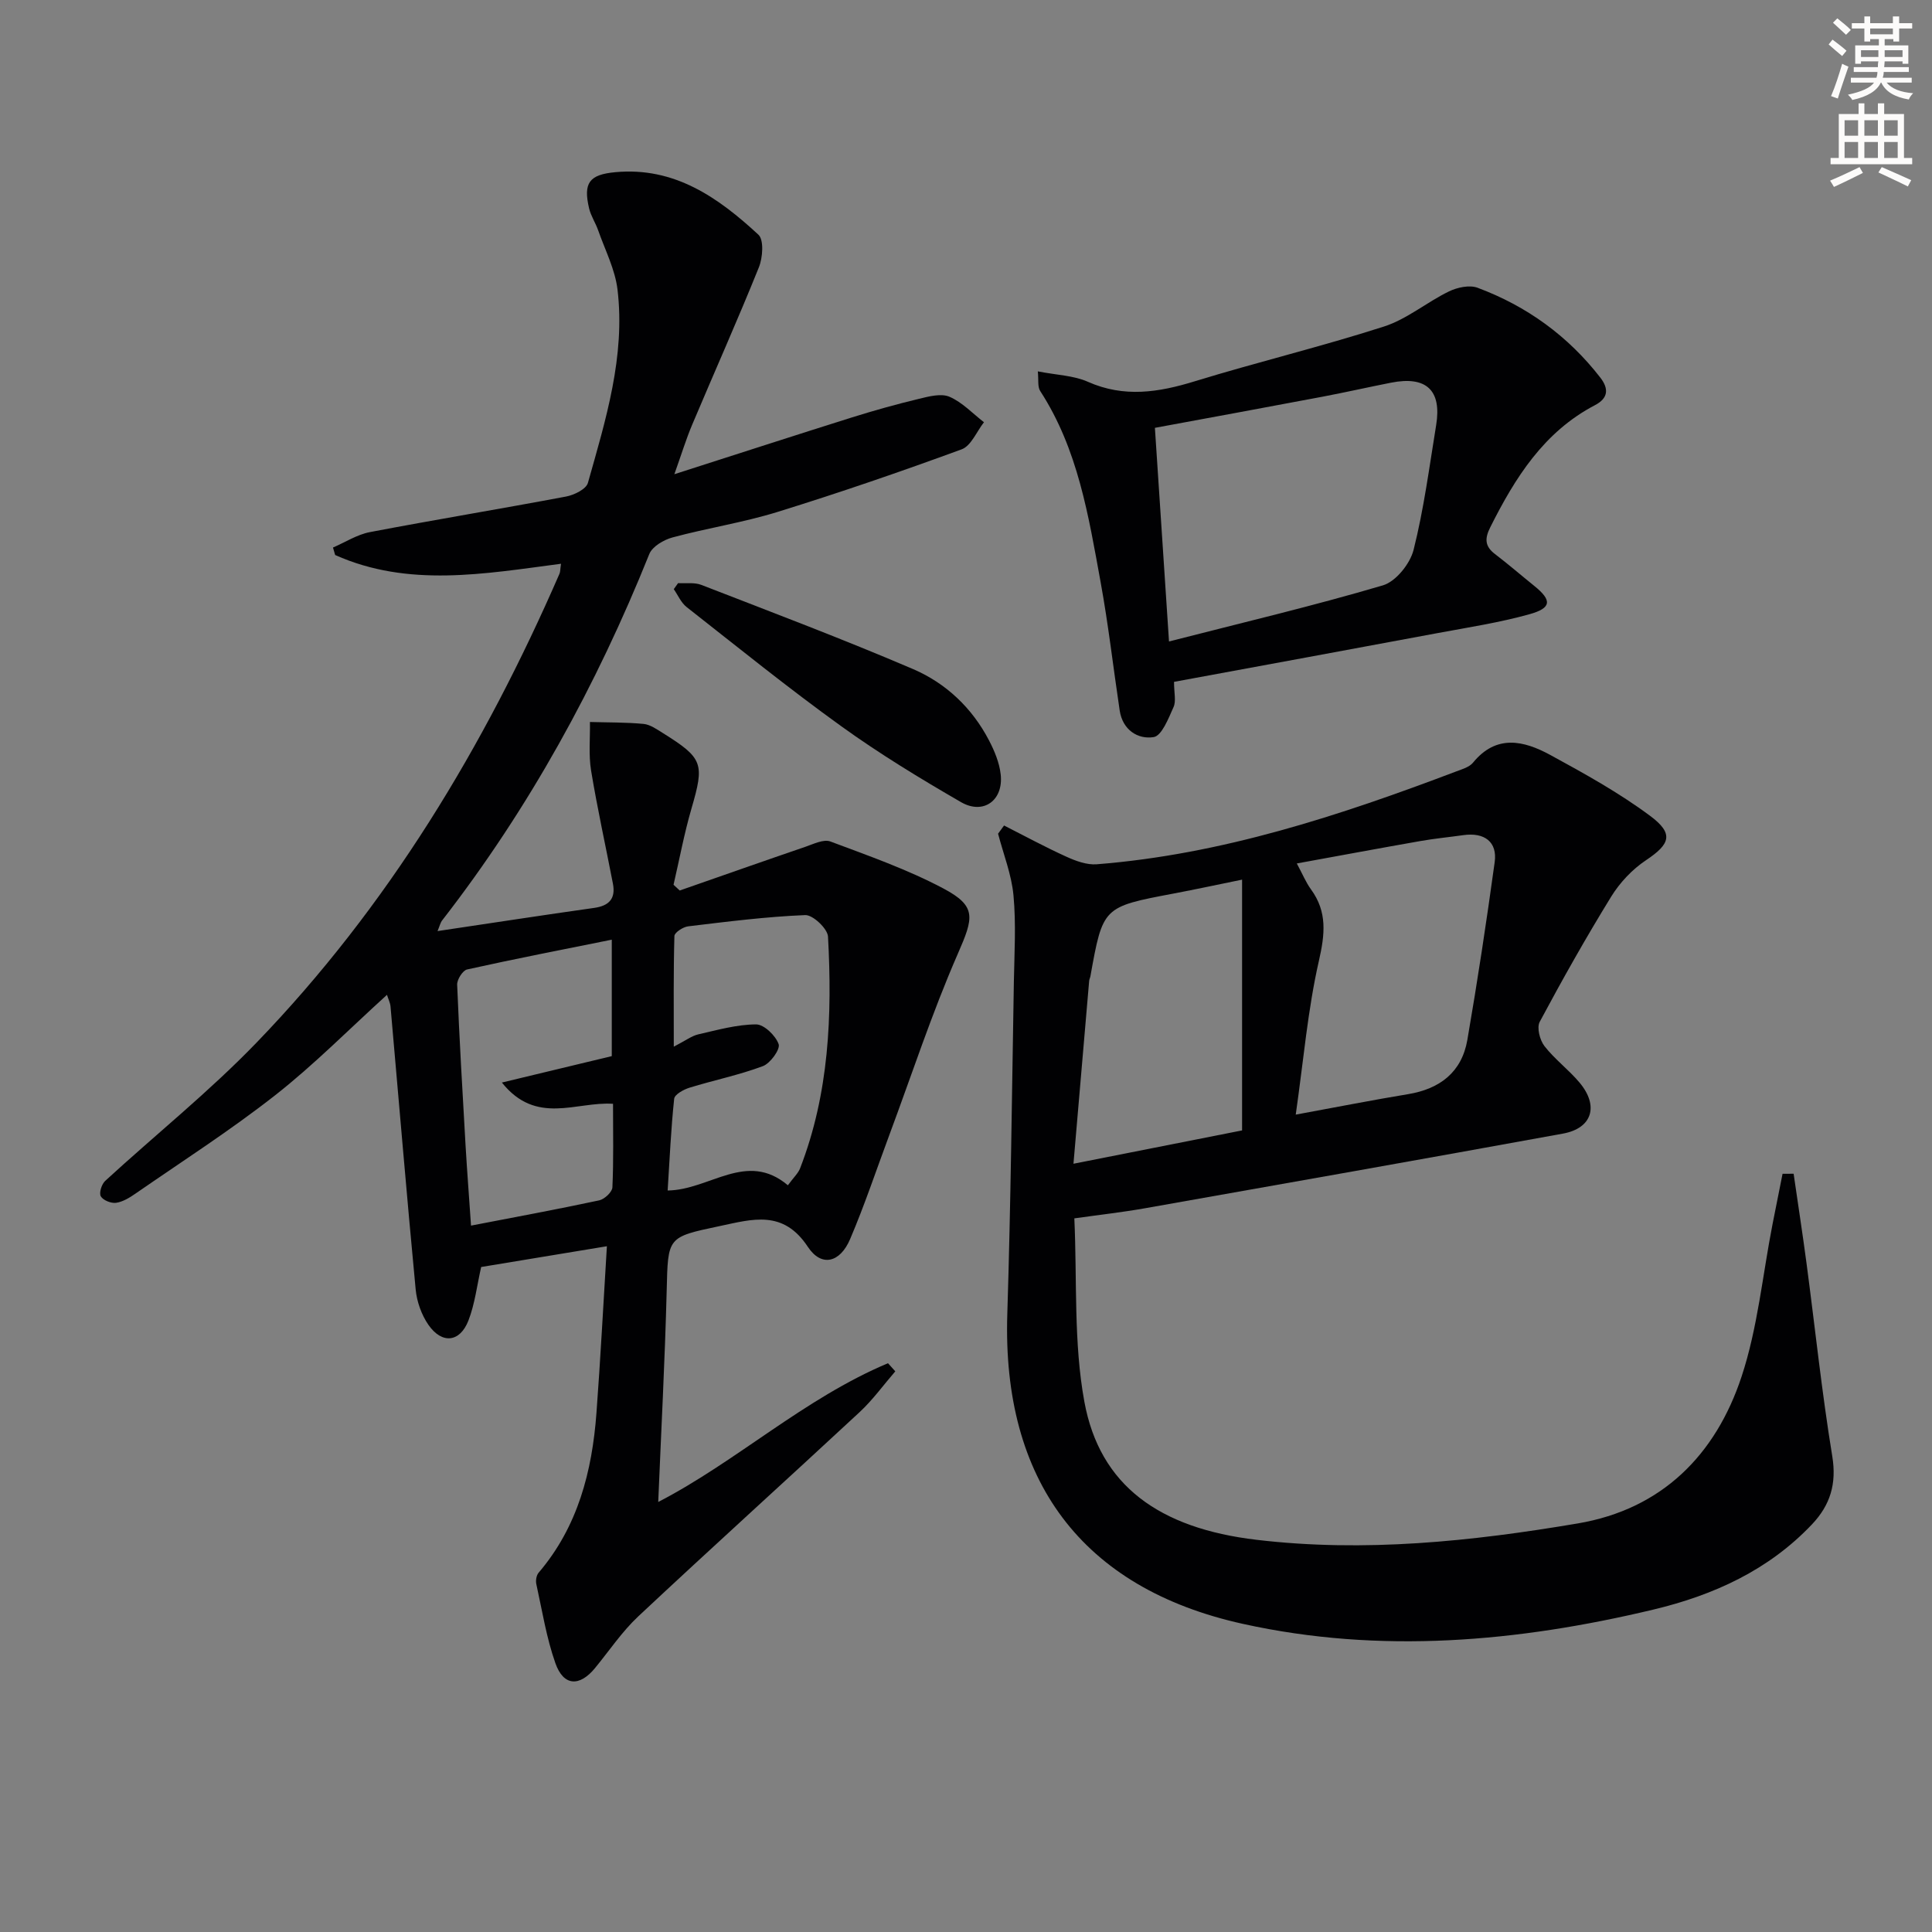
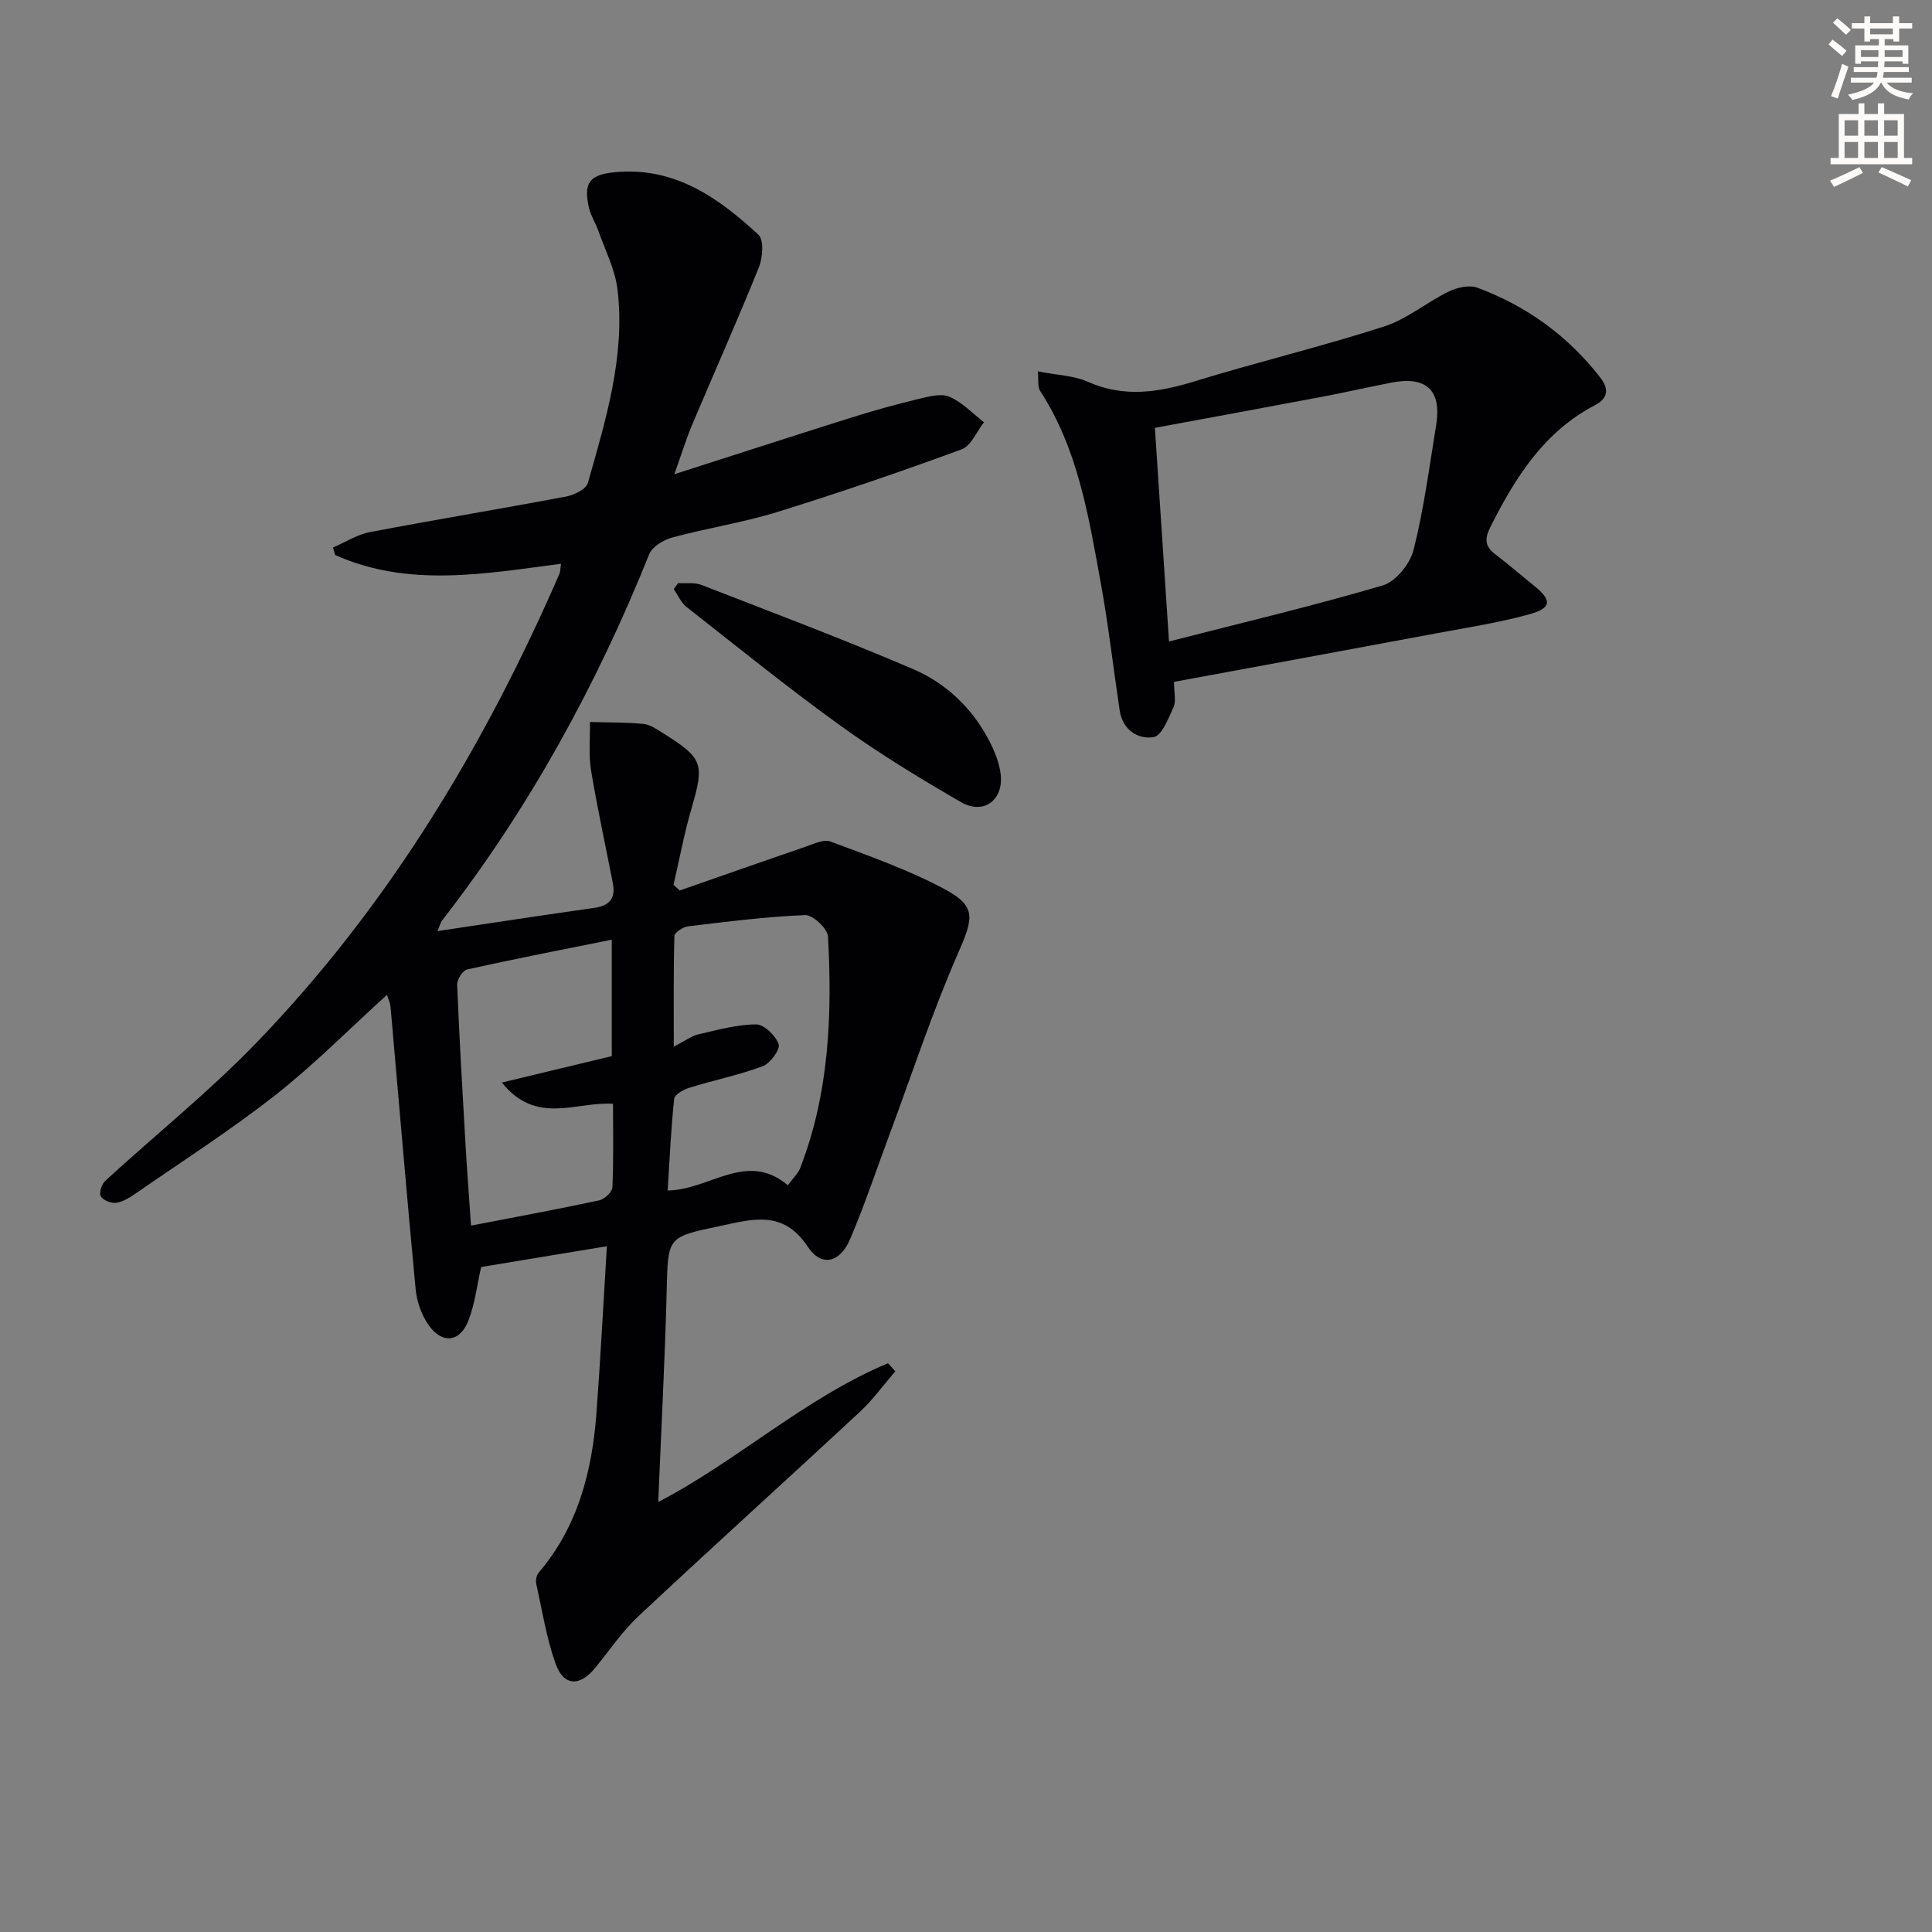
<svg xmlns="http://www.w3.org/2000/svg" enable-background="new 0 0 400 400" viewBox="0 0 400 400">
  <rect x="0" y="0" width="400" height="400" fill="#808080" stroke="none" />
  <path d="m378.6 9.2.8-1c.9.7 1.9 1.4 2.9 2.3l-.9 1.1c-1.1-.9-2-1.7-2.8-2.4zm.5 10.7c.9-2.1 1.6-4.3 2.3-6.7.4.2.8.4 1.3.6-.7 2.1-1.5 4.3-2.2 6.6zm.4-15.2.9-.9c1 .8 2 1.6 2.8 2.4l-1 1c-1-.9-1.9-1.8-2.7-2.5zm12.5-1.3h1.2v1.4h2.7v1.1h-2.7v2.7h-1.2v-.5h-1.8v1.3h4.9v3.8h-1.2v-.5h-3.7c0 .4-.1.9-.1 1.2h5.1v1h-5.2c0 .5-.1.9-.2 1.2h6v1h-5.2c1.1 1.3 2.9 2 5.5 2.2-.4.4-.7.8-.9 1.3-2.9-.5-4.8-1.6-5.7-3.5h-.1c-.8 1.7-2.7 2.9-5.9 3.6-.2-.4-.6-.8-.9-1.1 2.8-.6 4.6-1.4 5.4-2.5h-4.8v-1h5.3c.1-.3.2-.7.2-1.2h-4.9v-1h5c0-.4 0-.8.1-1.2h-3.6v.5h-1.2v-3.8h4.9v-1.3h-1.8v.5h-1.2v-2.7h-2.6v-1.1h2.6v-1.4h1.2v1.4h4.7v-1.4zm-6.7 8.4h3.6c0-.4 0-.9 0-1.4h-3.6zm1.9-4.7h4.7v-1.2h-4.7zm6.7 3.3h-3.7v1.4h3.7z" fill="#fcfbfa" />
  <path d="m384.7 21.4h1.3v2.2h2.8v-2.2h1.3v2.2h4.1v9.1h1.7v1.3h-16.9v-1.3h1.7v-9.1h4.1v-2.2zm.3 13.2.7 1.2c-1.8.9-3.8 1.9-6 2.9-.2-.4-.5-.8-.8-1.3 2.4-1 4.4-2 6.1-2.8zm-3.1-6.5h2.8v-3.2h-2.8zm0 4.6h2.8v-3.3h-2.8zm4.1-4.6h2.8v-3.2h-2.8zm0 4.6h2.8v-3.3h-2.8zm3.6 1.9c2.1.9 4.1 1.8 6.1 2.7l-.7 1.3c-2.2-1.1-4.2-2-6.1-2.9zm3.3-9.7h-2.8v3.2h2.8zm-2.8 7.8h2.8v-3.3h-2.8z" fill="#fcfbfa" />
  <g fill="#010103">
    <path d="m90.59 192.77c11.17-1.66 21.79-3.3 32.44-4.8 3.11-.44 4.46-1.95 3.87-5.01-1.5-7.8-3.23-15.57-4.52-23.41-.54-3.28-.18-6.71-.24-10.07 3.71.11 7.43.05 11.11.4 1.39.14 2.76 1.13 4.02 1.91 8.33 5.21 8.6 6.3 5.89 15.62-1.51 5.18-2.49 10.51-3.71 15.77.43.4.85.79 1.28 1.19 8.69-3.03 17.36-6.09 26.07-9.07 1.66-.57 3.73-1.6 5.12-1.08 7.9 2.96 15.95 5.78 23.38 9.72 6.99 3.71 6.28 6.04 2.98 13.59-5.36 12.27-9.53 25.05-14.21 37.61-2.66 7.15-5.08 14.41-8.07 21.42-2.08 4.87-5.93 5.84-8.74 1.59-5.11-7.75-11.48-5.73-18.27-4.3-10.89 2.3-10.68 2.23-10.96 13.36-.37 14.6-1.15 29.18-1.75 43.76 16.2-8.38 30.23-21.44 47.57-28.73.5.56 1 1.12 1.51 1.68-2.44 2.82-4.65 5.9-7.37 8.43-15.24 14.15-30.67 28.09-45.85 42.31-3.37 3.16-6 7.11-8.96 10.71-3.2 3.89-6.51 3.74-8.19-1.02-1.86-5.27-2.74-10.89-3.95-16.38-.16-.73.01-1.81.47-2.35 8.14-9.54 11.08-20.98 11.98-33.09.84-11.24 1.42-22.5 2.16-34.51-9.01 1.49-17.54 2.9-26.03 4.3-.86 3.77-1.29 7.61-2.64 11.09-1.77 4.54-5.49 4.91-8.29.87-1.43-2.07-2.39-4.79-2.63-7.31-1.86-19.52-3.48-39.07-5.21-58.61-.07-.76-.45-1.49-.73-2.39-7.85 7.12-15.1 14.47-23.15 20.79-9.27 7.27-19.23 13.66-28.93 20.37-1.21.84-2.61 1.7-4.01 1.9-1.03.14-2.69-.52-3.16-1.35-.4-.69.17-2.51.91-3.19 10.4-9.55 21.49-18.43 31.28-28.57 27.25-28.21 47.18-61.3 62.77-97.12.19-.43.15-.96.32-2.08-15.85 2.08-31.61 4.96-46.76-1.81-.15-.52-.3-1.04-.45-1.55 2.54-1.09 4.98-2.68 7.63-3.19 13.53-2.58 27.12-4.82 40.65-7.37 1.67-.32 4.14-1.53 4.5-2.82 3.69-13.07 7.77-26.2 6.13-40.02-.5-4.18-2.57-8.18-3.99-12.23-.54-1.56-1.51-2.99-1.89-4.57-1.26-5.32.05-7.01 5.41-7.51 12.26-1.15 21.34 5.26 29.64 12.94 1.17 1.08.9 4.76.1 6.75-4.4 10.93-9.22 21.7-13.8 32.56-1.27 3-2.22 6.13-3.7 10.28 12.9-4.13 24.8-8 36.74-11.75 4.59-1.44 9.24-2.74 13.91-3.86 2.06-.5 4.59-1.17 6.32-.42 2.64 1.14 4.78 3.45 7.13 5.27-1.52 1.93-2.66 4.89-4.62 5.61-12.59 4.62-25.28 8.98-38.09 12.95-7.12 2.21-14.56 3.34-21.77 5.29-1.82.49-4.18 1.87-4.81 3.44-10.92 27.18-24.86 52.62-42.84 75.79-.4.48-.53 1.13-1 2.27zm6.93 60.98c9.11-1.76 17.85-3.37 26.54-5.23 1.09-.23 2.68-1.72 2.73-2.68.26-5.6.13-11.21.13-17.31-7.64-.51-15.87 4.53-23.01-4.4 8.17-1.96 15.5-3.73 22.75-5.47 0-7.98 0-15.57 0-24.11-10.29 2.07-20.15 3.99-29.96 6.17-.9.2-2.09 2.09-2.05 3.14.45 11.11 1.1 22.2 1.74 33.3.32 5.42.74 10.83 1.13 16.59zm65.6-8.35c1.21-1.65 2.13-2.48 2.53-3.51 6.01-15.49 6.67-31.69 5.78-47.98-.09-1.64-3.14-4.52-4.72-4.45-8.1.33-16.18 1.36-24.25 2.33-1.05.13-2.81 1.28-2.83 2-.21 7.34-.13 14.68-.13 22.91 2.47-1.27 3.7-2.23 5.08-2.55 3.95-.9 7.96-2.04 11.95-2.06 1.65-.01 4.06 2.32 4.68 4.09.37 1.07-1.72 3.97-3.26 4.55-4.93 1.85-10.16 2.91-15.21 4.47-1.22.38-3.07 1.4-3.16 2.29-.66 6.19-.93 12.43-1.35 18.99 8.73-.1 16.34-8.31 24.89-1.08z" />
-     <path d="m207.88 170.91c4.28 2.17 8.51 4.47 12.88 6.45 1.95.89 4.24 1.74 6.3 1.58 25.91-2.04 50.3-10.08 74.4-19.21 1.24-.47 2.74-.89 3.51-1.83 4.84-5.92 10.52-4.57 15.97-1.61 7.09 3.86 14.22 7.81 20.68 12.61 5.01 3.72 4.17 5.86-.85 9.21-2.82 1.88-5.39 4.61-7.18 7.51-5.22 8.47-10.11 17.16-14.81 25.94-.64 1.2.02 3.78.98 5.02 2.13 2.74 5.02 4.88 7.26 7.55 4.06 4.83 2.64 9.46-3.42 10.57-28.87 5.26-57.77 10.37-86.67 15.48-4.53.8-9.11 1.31-14.5 2.07.59 12.88-.18 25.71 2.08 37.98 3.19 17.35 15.5 26.19 35.64 28.57 22.36 2.65 44.51.33 66.51-3.39 17.43-2.95 28.56-14.2 33.91-30.39 3.35-10.13 4.35-21.04 6.42-31.6.68-3.47 1.38-6.93 2.07-10.4.76 0 1.53-.01 2.29-.01.89 6.18 1.85 12.35 2.67 18.53 1.77 13.32 3.16 26.7 5.33 39.95.94 5.72-.43 10.12-4.17 14.08-9 9.52-20.43 14.71-32.88 17.68-28.09 6.71-56.55 9.23-84.95 2.96-33.49-7.39-49.87-29.85-48.8-64.1.72-22.95.96-45.92 1.36-68.88.11-5.95.47-11.95-.08-17.85-.4-4.32-2.08-8.52-3.19-12.77.43-.58.84-1.14 1.24-1.7zm60.39 59.86c8.93-1.64 16.06-3.05 23.23-4.23 6.62-1.09 11.14-4.56 12.3-11.24 2.11-12.23 3.97-24.52 5.66-36.82.58-4.18-2.13-6.2-6.52-5.57-2.95.42-5.93.7-8.87 1.22-8.47 1.49-16.92 3.06-25.58 4.64 1.19 2.2 1.88 3.92 2.94 5.37 3.41 4.68 2.88 9.31 1.63 14.81-2.3 10.09-3.17 20.49-4.79 31.82zm-46.02 10.17c12.41-2.45 23.26-4.59 34.91-6.9 0-17.07 0-34.38 0-51.92-4.82.98-9.52 2-14.24 2.89-14.58 2.76-14.58 2.74-17.16 17.1-.06.33-.23.64-.26.96-1.07 12.39-2.13 24.77-3.25 37.87z" />
    <path d="m243.07 141.17c0 2.28.46 3.98-.1 5.22-1.04 2.32-2.43 5.95-4.12 6.22-3.27.52-6.43-1.49-7.03-5.5-1.33-8.86-2.34-17.78-3.95-26.59-2.5-13.69-4.68-27.52-12.51-39.57-.57-.88-.31-2.31-.49-4.06 3.99.78 7.44.85 10.35 2.15 7.52 3.34 14.67 2.2 22.15-.1 12.99-3.99 26.22-7.17 39.15-11.33 4.77-1.53 8.87-5.04 13.46-7.27 1.73-.84 4.26-1.39 5.94-.76 10.17 3.79 18.72 9.97 25.41 18.6 1.78 2.3 1.66 4.26-1.1 5.7-10.6 5.54-16.55 15.04-21.69 25.29-1.16 2.31-1.15 3.92.98 5.54 2.78 2.12 5.42 4.41 8.14 6.6 3.68 2.97 3.62 4.58-1.04 5.87-6.2 1.73-12.61 2.71-18.95 3.89-18.07 3.38-36.14 6.69-54.6 10.1zm-1.04-8.36c15.29-3.92 29.9-7.37 44.29-11.62 2.68-.79 5.63-4.48 6.35-7.36 2.13-8.46 3.26-17.18 4.67-25.81 1.18-7.23-2.04-10.23-9.34-8.79-4.71.93-9.4 1.99-14.12 2.89-11.51 2.18-23.04 4.29-34.77 6.46.95 14.44 1.87 28.44 2.92 44.23z" />
    <path d="m140.39 120.73c1.61.1 3.37-.19 4.8.36 14.67 5.69 29.4 11.25 43.86 17.44 6.8 2.92 12.23 8.05 15.73 14.79 1.13 2.17 2.13 4.59 2.4 6.99.62 5.37-3.55 8.45-8.2 5.77-8.48-4.9-16.88-10.01-24.82-15.73-10.93-7.87-21.42-16.36-32.02-24.68-1.14-.9-1.78-2.45-2.64-3.69.3-.42.59-.83.89-1.25z" />
  </g>
</svg>